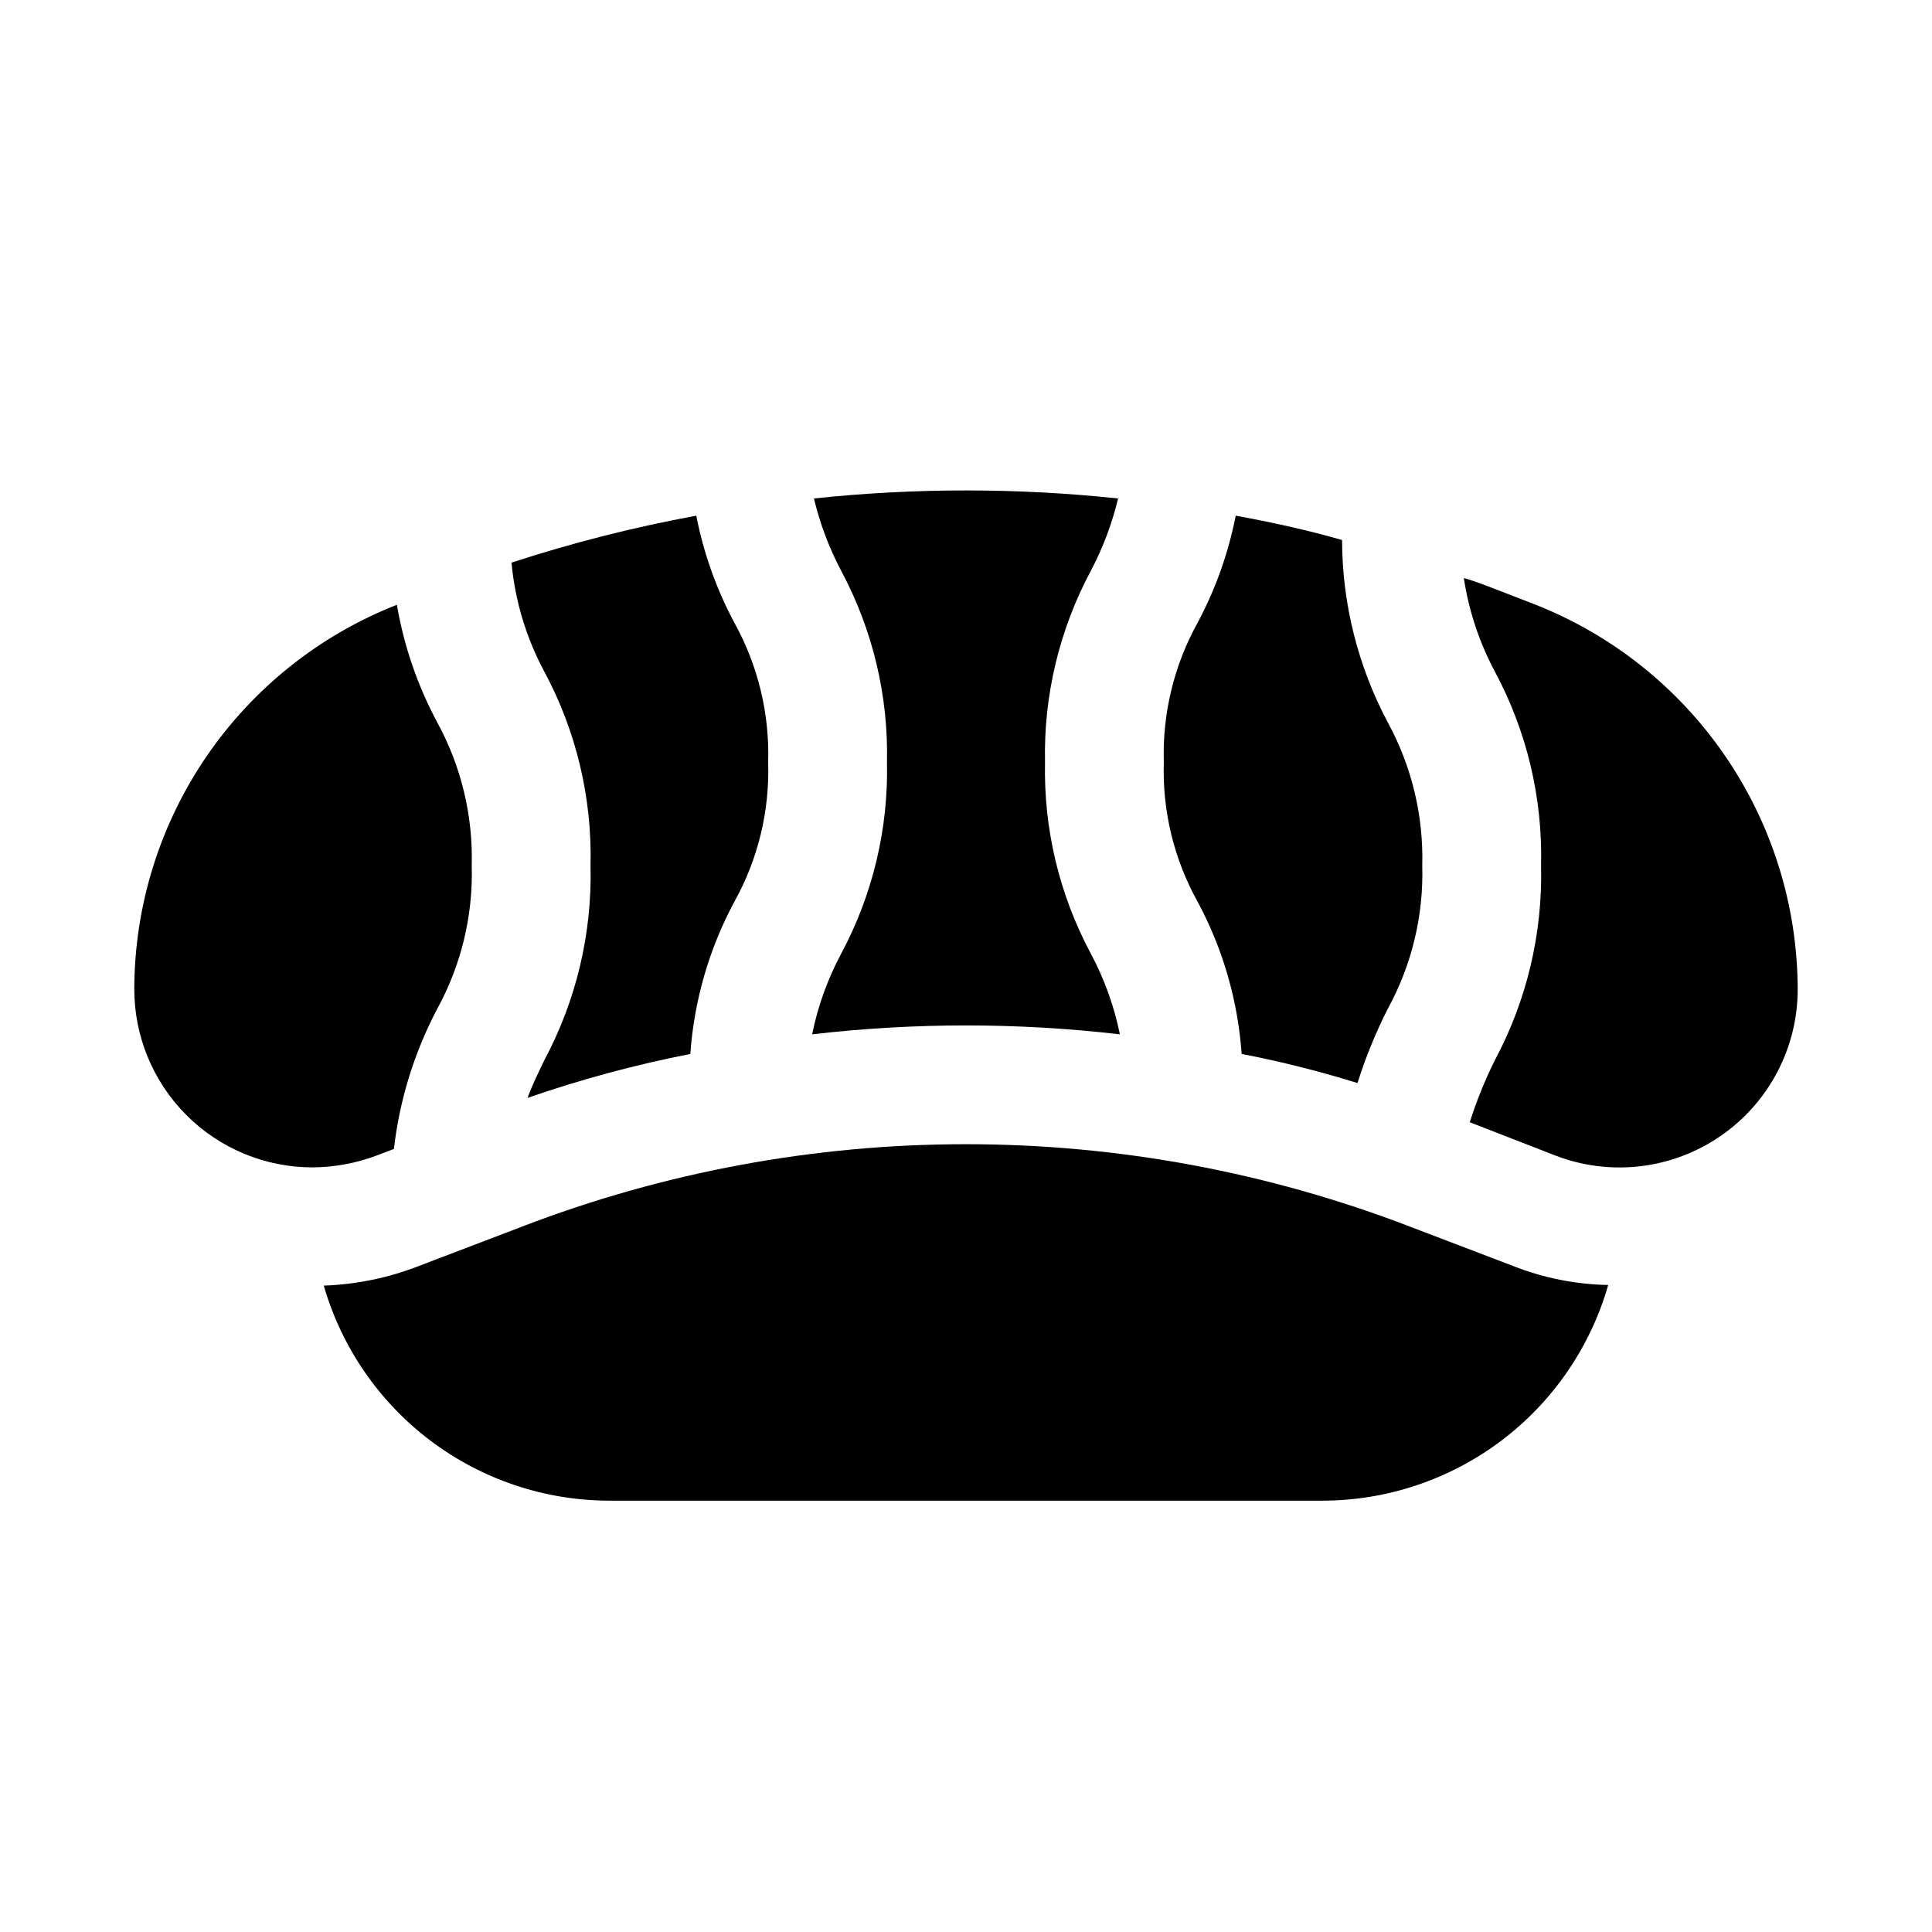
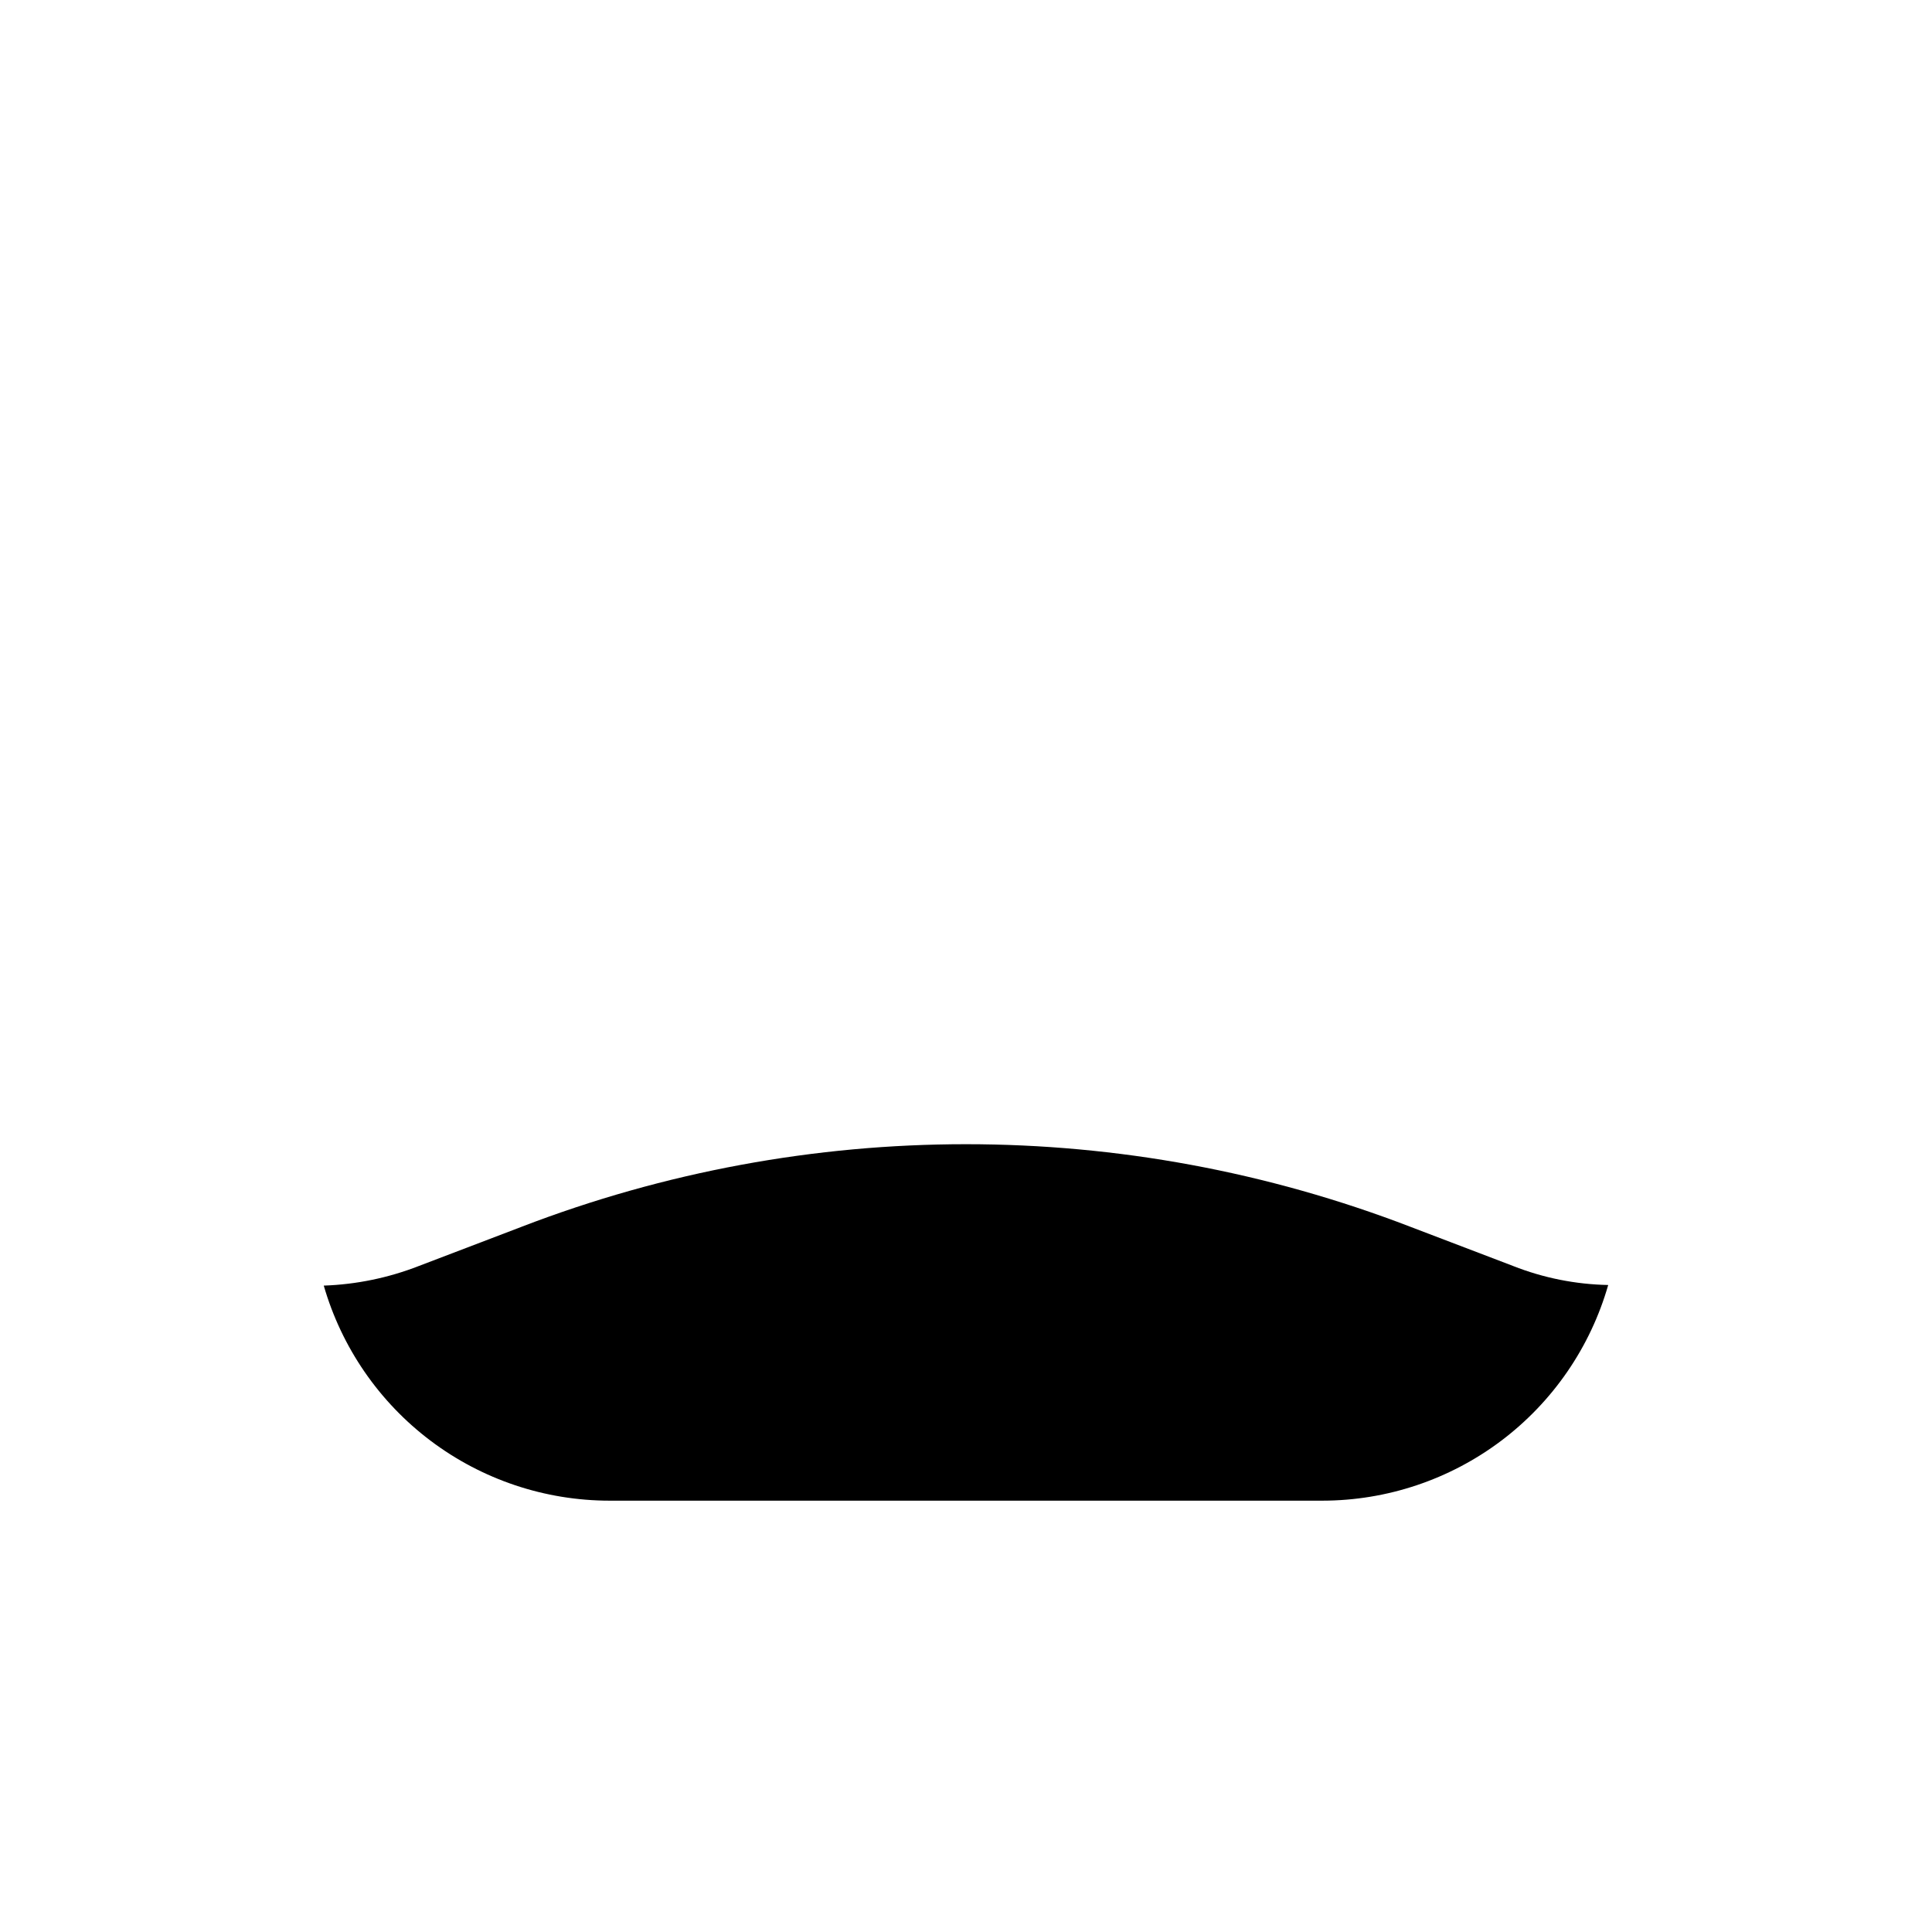
<svg xmlns="http://www.w3.org/2000/svg" fill="#000000" width="800px" height="800px" version="1.1" viewBox="144 144 512 512">
  <g>
-     <path d="m259.88 335.45c6.34 11.617 9.492 24.711 9.133 37.941 0.379 13.234-2.773 26.332-9.133 37.945-6.098 11.566-9.992 24.164-11.492 37.152l-4.566 1.73v0.004c-5.438 2.043-11.191 3.109-17.004 3.148-12.551 0-24.59-4.996-33.453-13.891-8.863-8.891-13.82-20.945-13.777-33.5 0.074-21.973 6.75-43.418 19.16-61.551 12.406-18.133 29.977-32.125 50.43-40.156 1.859 10.902 5.477 21.43 10.703 31.176z" />
-     <path d="m347.57 346c0.418 12.918-2.684 25.707-8.973 37-6.688 12.461-10.66 26.195-11.652 40.305-14.633 2.863-29.051 6.758-43.137 11.648 1.258-3.465 2.832-6.613 4.41-9.918h-0.004c8.492-15.863 12.723-33.656 12.281-51.641 0.445-17.938-3.785-35.68-12.281-51.484-4.781-8.926-7.727-18.723-8.66-28.809 16.027-5.234 32.387-9.391 48.965-12.438 1.934 9.891 5.332 19.445 10.078 28.336 6.269 11.301 9.371 24.086 8.973 37z" />
-     <path d="m440.78 418.11c-27.094-3.148-54.461-3.148-81.555 0 1.512-7.477 4.113-14.691 7.715-21.414 8.332-15.574 12.504-33.035 12.121-50.695 0.383-17.66-3.789-35.121-12.121-50.695-3.207-6.074-5.641-12.527-7.242-19.207 26.793-2.836 53.812-2.836 80.609 0-1.605 6.68-4.035 13.133-7.242 19.207-8.332 15.574-12.508 33.035-12.125 50.695-0.383 17.66 3.793 35.121 12.125 50.695 3.602 6.723 6.199 13.938 7.715 21.414z" />
-     <path d="m511.78 335.45c6.34 11.617 9.488 24.711 9.133 37.941 0.379 13.234-2.773 26.332-9.133 37.945-3.207 6.328-5.891 12.91-8.031 19.68-10.086-3.125-20.332-5.703-30.699-7.715-0.992-14.109-4.961-27.844-11.652-40.305-6.289-11.293-9.391-24.082-8.973-37-0.398-12.914 2.703-25.699 8.973-37 4.746-8.891 8.145-18.445 10.078-28.336 9.445 1.73 18.895 3.777 28.184 6.453 0.039 16.859 4.199 33.453 12.121 48.336z" />
-     <path d="m620.41 405.98c0.059 15.602-7.59 30.227-20.441 39.074-12.848 8.852-29.238 10.785-43.793 5.168l-22.672-8.816c1.781-5.621 3.992-11.094 6.613-16.375 8.488-15.863 12.723-33.656 12.281-51.641 0.445-17.938-3.789-35.68-12.281-51.484-4.106-7.715-6.875-16.074-8.188-24.715 2.832 0.789 5.668 1.891 8.5 2.992l9.762 3.777c20.605 7.973 38.328 21.973 50.855 40.172 12.523 18.203 19.273 39.754 19.363 61.848z" />
-     <path d="m570.19 484.54c-4.711 16.453-14.648 30.93-28.309 41.238-13.66 10.309-30.305 15.895-47.422 15.914h-188.93c-17.094-0.008-33.723-5.57-47.383-15.852-13.656-10.277-23.605-24.719-28.348-41.141 8.629-0.301 17.148-2.055 25.191-5.195l27.238-10.391v-0.004c75.797-29.176 159.73-29.176 235.53 0l27.238 10.391-0.004 0.004c8.031 3.164 16.562 4.867 25.191 5.035z" />
+     <path d="m570.19 484.54c-4.711 16.453-14.648 30.93-28.309 41.238-13.66 10.309-30.305 15.895-47.422 15.914h-188.93c-17.094-0.008-33.723-5.57-47.383-15.852-13.656-10.277-23.605-24.719-28.348-41.141 8.629-0.301 17.148-2.055 25.191-5.195l27.238-10.391v-0.004c75.797-29.176 159.73-29.176 235.53 0l27.238 10.391-0.004 0.004c8.031 3.164 16.562 4.867 25.191 5.035" />
  </g>
</svg>